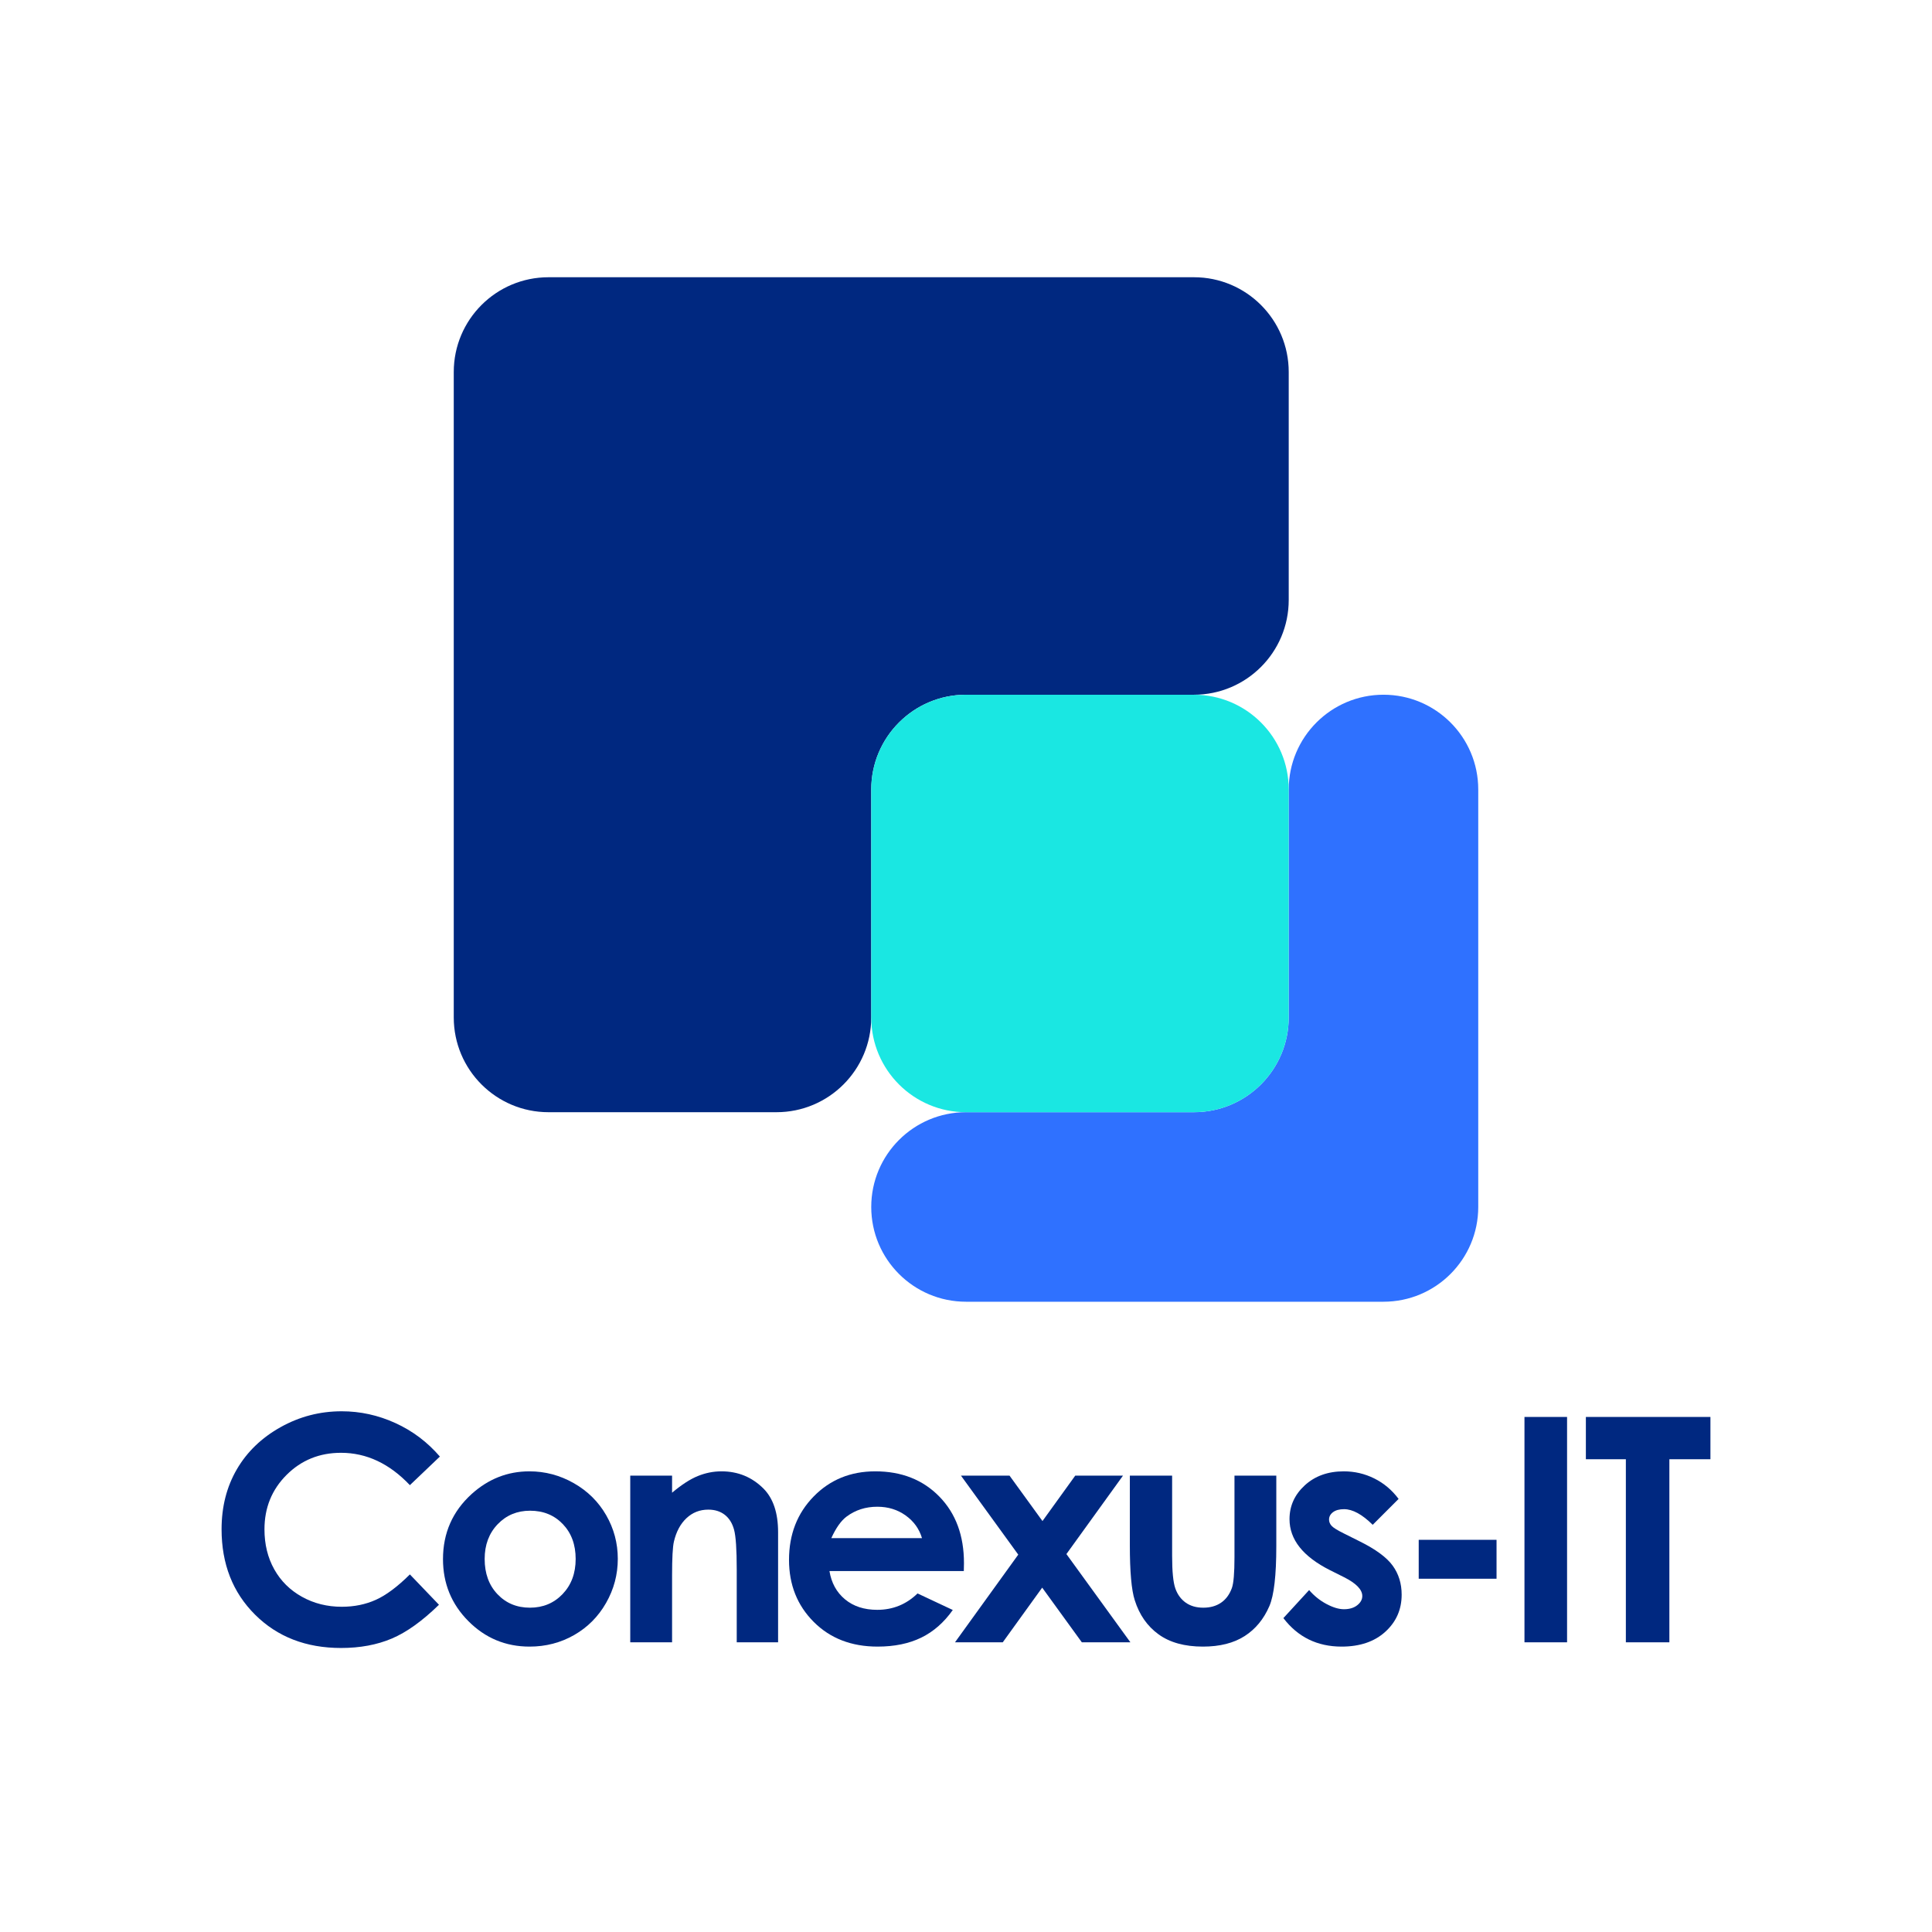
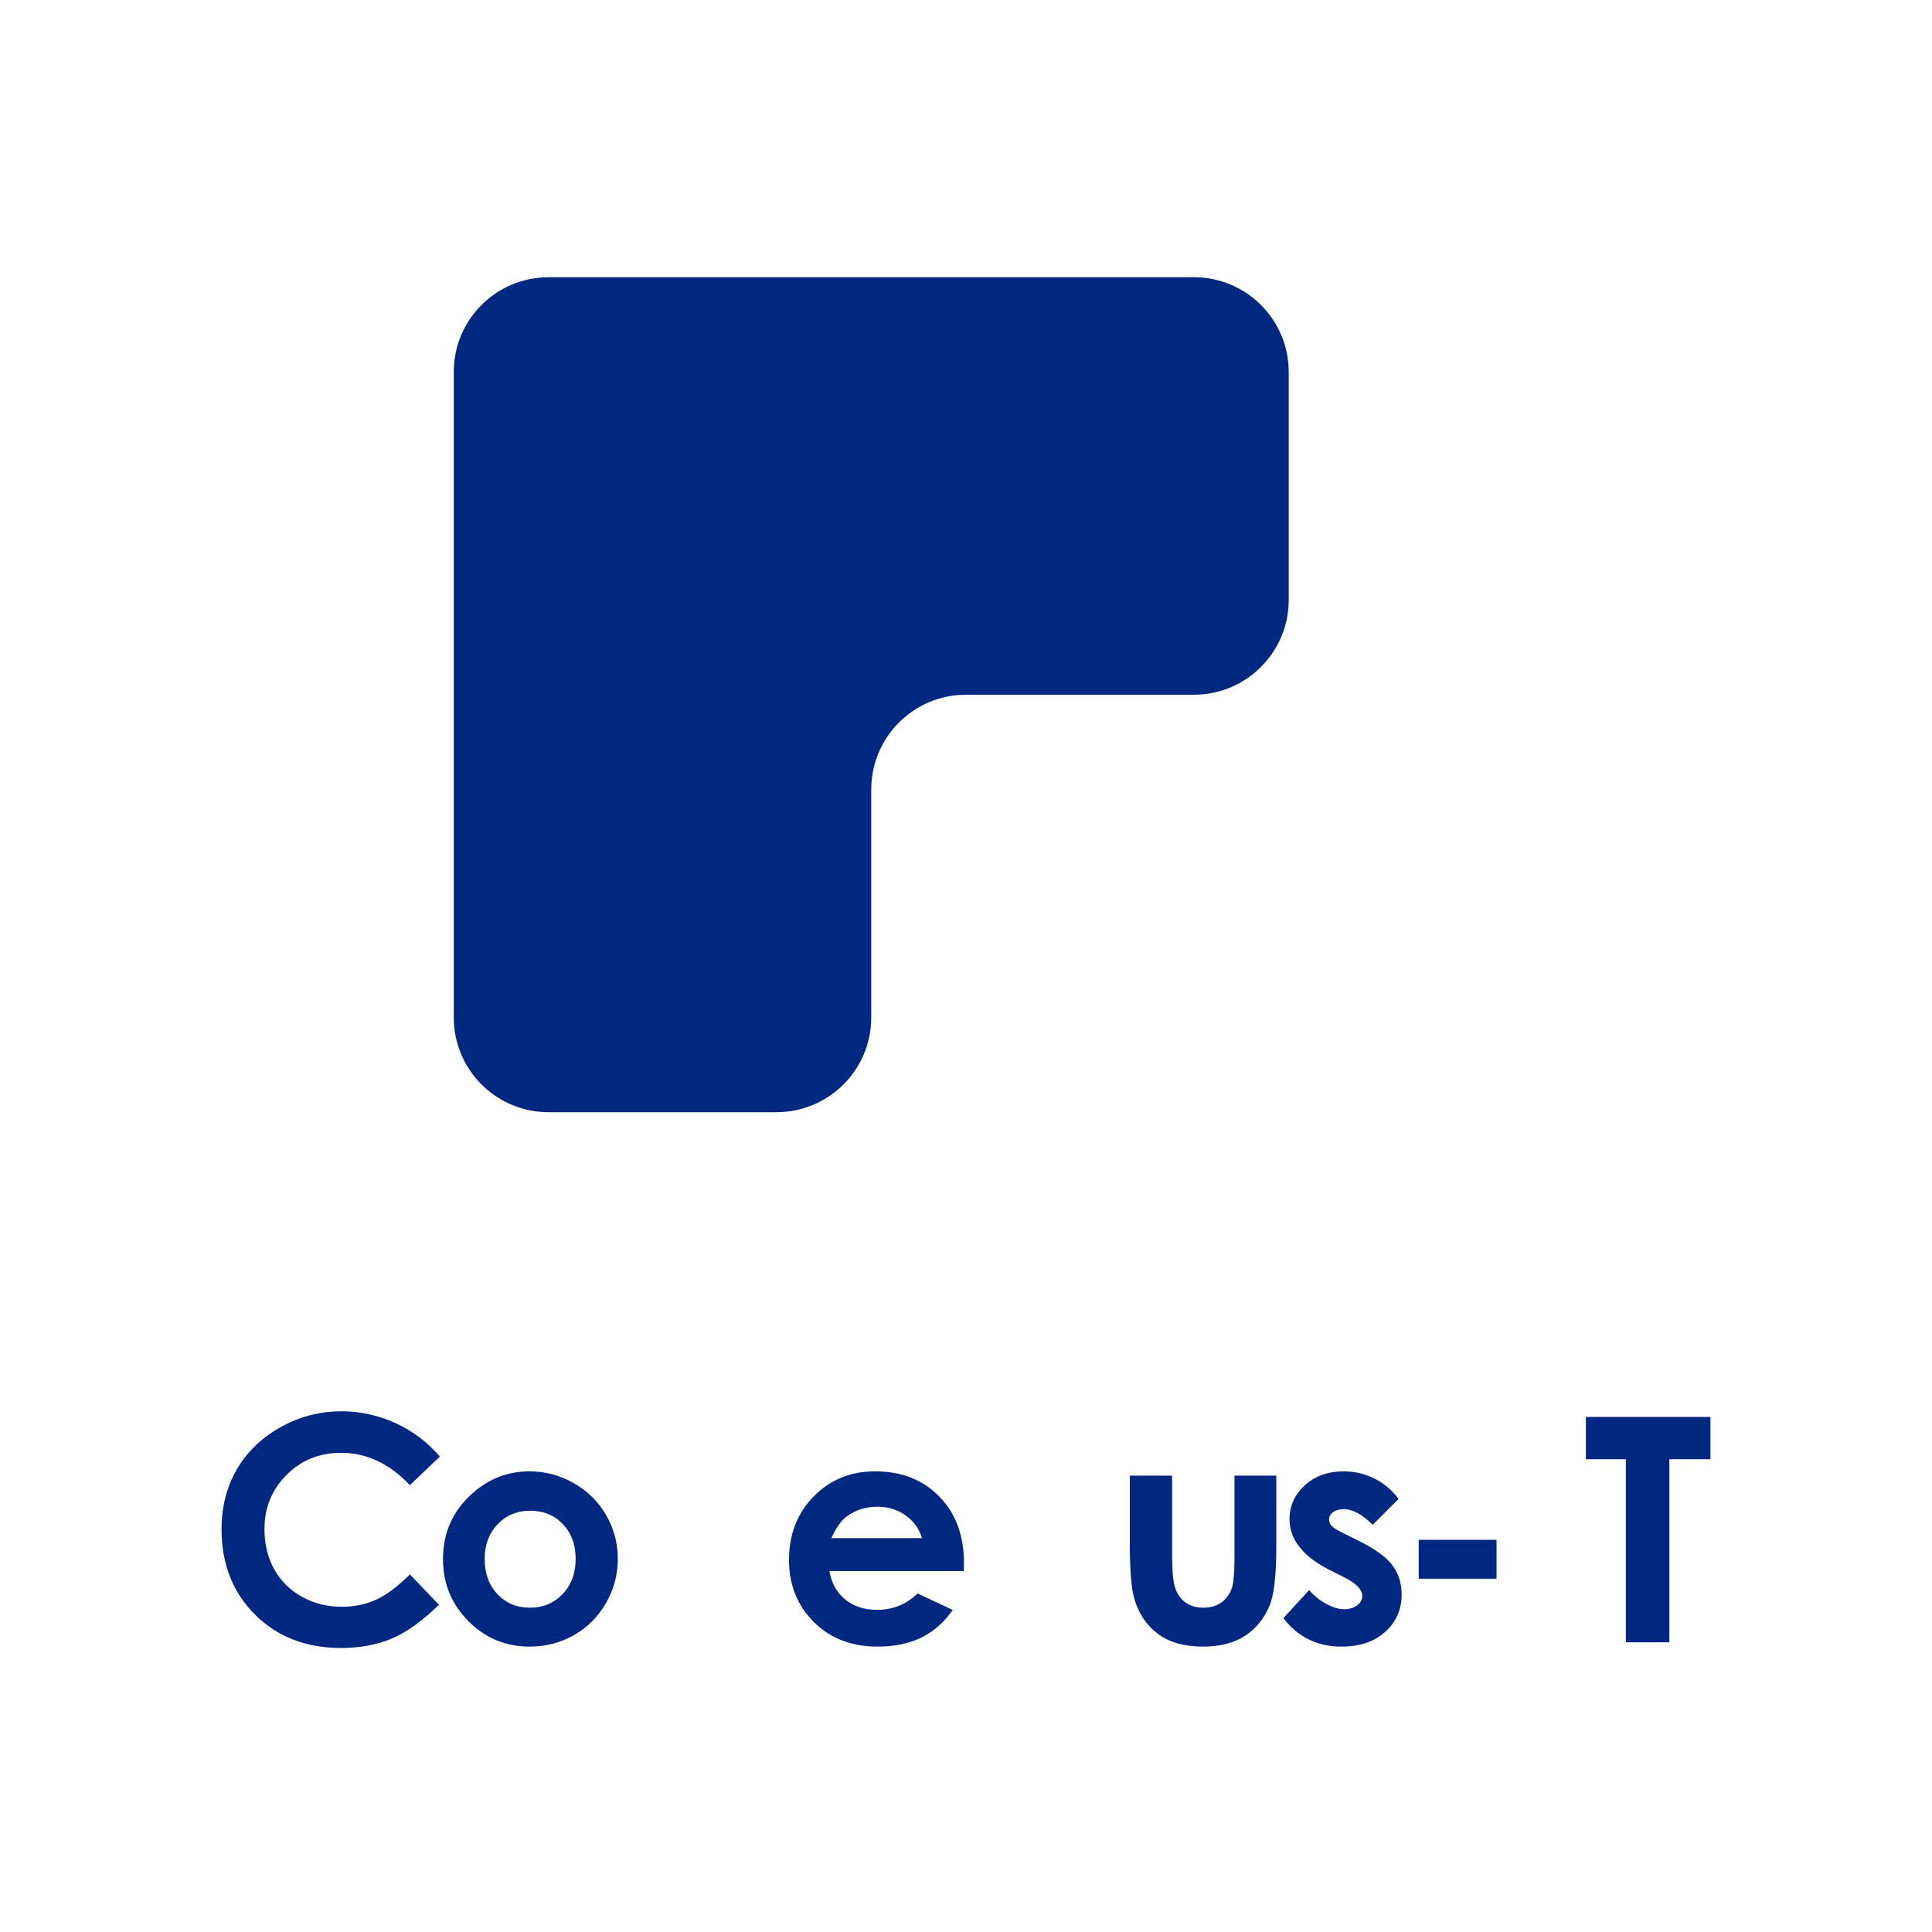
<svg xmlns="http://www.w3.org/2000/svg" xml:space="preserve" width="381mm" height="381mm" version="1.1" style="shape-rendering:geometricPrecision; text-rendering:geometricPrecision; image-rendering:optimizeQuality; fill-rule:evenodd; clip-rule:evenodd" viewBox="0 0 38100 38100">
  <defs>
    <style type="text/css">
   
    .fil0 {fill:#002880;fill-rule:nonzero}
    .fil2 {fill:#1AE7E2;fill-rule:nonzero}
    .fil1 {fill:#2F71FF;fill-rule:nonzero}
   
  </style>
  </defs>
  <g id="Layer_x0020_7">
    <path class="fil0" d="M25414.22 11831.5l0 -4495.41c0,-1032.12 -836.69,-1868.77 -1868.77,-1868.77l-12728.44 0c-1032.08,0 -1868.77,836.65 -1868.77,1868.77l0 12728.4c0,1032.09 836.69,1868.77 1868.77,1868.77l4495.45 0c1032.12,0 1868.77,-836.68 1868.77,-1868.77l0 -4495.45c0,-1032.08 836.68,-1868.77 1868.81,-1868.77l4495.41 0c1032.08,0 1868.77,-836.68 1868.77,-1868.77z" />
-     <path class="fil1" d="M25414.22 15569.05l0 4495.42c0,1032.12 -836.69,1868.77 -1868.77,1868.77l-4495.41 0c-1032.13,0 -1868.81,836.68 -1868.81,1868.8 0,1032.09 836.68,1868.77 1868.81,1868.77l8232.95 0c1032.08,0 1868.77,-836.68 1868.77,-1868.77l0 -8232.99c0,-1032.08 -836.69,-1868.77 -1868.77,-1868.77l0 0c-1032.09,0 -1868.77,836.69 -1868.77,1868.77z" />
-     <path class="fil2" d="M23545.44 13700.28l-4495.41 0c-1032.12,0 -1868.77,836.68 -1868.77,1868.77l0 4495.41c0,1032.12 836.65,1868.81 1868.77,1868.81l4495.41 0c1032.09,0 1868.77,-836.69 1868.77,-1868.81l0 -4495.41c0,-1032.09 -836.68,-1868.77 -1868.77,-1868.77z" />
    <path class="fil0" d="M8674.77 28724.03l-591.68 563.99c-402.48,-425.31 -855.27,-638.07 -1358.33,-638.07 -424.64,0 -782.32,145.2 -1073.08,435.47 -290.9,290.33 -436.32,648.23 -436.32,1073.64 0,296.33 64.45,559.51 193.25,789.38 128.73,229.76 310.83,410.21 546.42,541.26 235.41,131.02 496.99,196.57 784.72,196.57 245.57,0 469.86,-45.83 673.2,-137.58 203.2,-91.76 426.62,-258.55 670.14,-500.49l573.44 598.42c-328.33,320.46 -638.46,542.61 -930.41,666.5 -292.07,123.86 -625.48,185.88 -1000.09,185.88 -690.81,0 -1256.32,-219.04 -1696.37,-657.15 -440.23,-438.05 -660.19,-999.49 -660.19,-1684.31 0,-443.12 100.15,-836.86 300.6,-1181.34 200.49,-344.39 487.47,-621.28 861.06,-830.76 373.59,-209.48 775.94,-314.25 1207.03,-314.25 366.54,0 719.46,77.47 1058.93,232.23 339.34,154.87 631.83,375.11 877.68,660.61z" />
    <path class="fil0" d="M10453.51 29791.96c-256.22,0 -469.55,89.11 -639.94,267.37 -170.53,178.26 -255.8,406.4 -255.8,684.32 0,286.07 84.28,517.66 252.76,694.9 168.39,177.27 381.85,265.85 640.08,265.85 258.13,0 473.04,-89.6 644.57,-268.88 171.41,-179.25 257.24,-409.86 257.24,-691.87 0,-281.98 -84.24,-511.04 -252.76,-687.35 -168.49,-176.18 -383.83,-264.34 -646.15,-264.34zm-13.58 -776.43c310.16,0 601.8,77.54 874.64,232.59 272.98,155.15 486.02,365.58 639.05,631.51 153.07,265.85 229.66,552.87 229.66,860.98 0,310.2 -77.01,600.26 -231.21,870.17 -154.09,269.87 -364.06,480.87 -629.85,632.91 -265.92,152.05 -559.01,228.11 -879.26,228.11 -471.28,0 -873.62,-167.71 -1206.89,-503.06 -333.41,-335.35 -500.06,-742.7 -500.06,-1222.06 0,-513.64 188.31,-941.56 564.97,-1284 330.34,-298.06 710,-447.15 1138.95,-447.15z" />
-     <path class="fil0" d="M12428.96 29100.15l824.8 0 0 336.8c187,-157.66 356.37,-267.3 508.28,-328.93 151.87,-61.71 307.23,-92.5 466.19,-92.5 325.76,0 602.23,113.84 829.56,341.38 191.06,193.36 286.6,479.43 286.6,858.03l0 2172.26 -815.66 0 0 -1439.47c0,-392.26 -17.64,-652.75 -52.78,-781.51 -35.27,-128.84 -96.52,-226.84 -183.97,-294.25 -87.28,-67.42 -195.26,-101.18 -323.88,-101.18 -166.76,0 -309.99,55.88 -429.51,167.5 -119.52,111.72 -202.46,266.13 -248.71,463.27 -24.13,102.62 -36.12,324.9 -36.12,666.89l0 1318.75 -824.8 0 0 -3287.04z" />
    <path class="fil0" d="M18182.18 30332.77c-54.46,-183.27 -161.85,-332.31 -322.26,-447.14 -160.44,-114.83 -346.57,-172.19 -558.3,-172.19 -230.09,0 -431.84,64.45 -605.27,193.35 -108.97,80.58 -209.83,222.57 -302.61,425.98l1788.44 0zm824.8 649.54l-2649.5 0c38.13,233.71 140.47,419.48 306.67,557.42 166.05,138.01 378.07,206.98 635.88,206.98 308.11,0 573.02,-107.78 794.59,-323.26l694.84 326.29c-173.29,245.74 -380.65,427.46 -622.3,545.32 -241.8,117.8 -528.82,176.74 -861.06,176.74 -515.66,0 -935.61,-162.63 -1259.91,-487.96 -324.31,-325.22 -486.34,-732.65 -486.34,-1222.06 0,-501.5 161.57,-917.92 484.89,-1249.22 323.28,-331.33 728.52,-497.03 1215.99,-497.03 517.66,0 938.67,165.7 1262.98,497.03 324.13,331.3 486.3,768.81 486.3,1312.65l-3.03 157.1z" />
-     <polygon class="fil0" points="18950.6,29100.15 19908.32,29100.15 20558.1,29996.03 21204.39,29100.15 22146.09,29100.15 21030.12,30646.94 22292.07,32387.19 21334.32,32387.19 20552.46,31309 19774.65,32387.19 18832.81,32387.19 20080.47,30658.02" />
    <path class="fil0" d="M22280.94 29100.15l833.89 0 0 1583.09c0,308.19 21.06,522.22 63.57,642.02 42.34,119.8 110.56,212.94 204.37,279.43 93.94,66.47 209.55,99.73 346.81,99.73 137.34,0 253.97,-32.73 349.78,-98.21 95.96,-65.4 167.04,-161.64 213.57,-288.54 34.26,-94.65 51.47,-297.07 51.47,-607.27l0 -1610.25 824.8 0 0 1392.73c0,574.04 -45.26,966.79 -135.86,1178.28 -110.87,257.84 -274.03,455.75 -489.51,593.69 -215.62,137.97 -489.48,206.97 -821.73,206.97 -360.61,0 -652.25,-80.57 -874.64,-241.72 -222.57,-161.15 -379.23,-385.62 -469.86,-673.74 -64.45,-199.39 -96.66,-561.9 -96.66,-1087.61l0 -1368.6z" />
    <path class="fil0" d="M27581.08 29559.36l-510.61 510.61c-207.51,-205.45 -395.82,-308.22 -565.05,-308.22 -92.64,0 -165.06,19.65 -217.52,58.92 -52.32,39.29 -78.46,88.15 -78.46,146.54 0,44.27 16.62,85.12 49.85,122.31 33.23,37.29 115.18,88.16 246.13,152.61l302.19 151.06c318.24,157.09 536.75,317.22 655.53,480.38 118.96,163.16 178.33,354.5 178.33,574.04 0,292.06 -107.21,535.79 -321.84,731.13 -214.45,195.4 -501.93,293.09 -862.5,293.09 -479.36,0 -862.05,-187.36 -1148.05,-561.98l507.54 -552.87c96.7,112.82 210.01,203.94 339.9,273.44 129.93,69.42 245.26,104.21 346.01,104.21 108.65,0 196.25,-26.18 262.75,-78.57 66.46,-52.39 99.69,-112.78 99.69,-181.29 0,-126.89 -119.8,-250.72 -359.55,-371.55l-277.92 -139.06c-531.7,-267.79 -797.63,-603.14 -797.63,-1005.98 0,-259.86 100.16,-481.9 300.61,-666.26 200.48,-184.25 456.7,-276.4 769.02,-276.4 213.46,0 414.33,46.85 602.65,140.48 188.31,93.66 348.01,228.14 478.93,403.36z" />
    <polygon class="fil0" points="27977.78,30365.98 29512.58,30365.98 29512.58,31133.38 27977.78,31133.38" />
-     <polygon class="fil0" points="30063.37,27942.96 30903.33,27942.96 30903.33,32387.22 30063.37,32387.22" />
    <polygon class="fil0" points="31274.24,27942.96 33730.52,27942.96 33730.52,28776.86 32920.76,28776.86 32920.76,32387.22 32062.77,32387.22 32062.77,28776.86 31274.24,28776.86" />
  </g>
</svg>